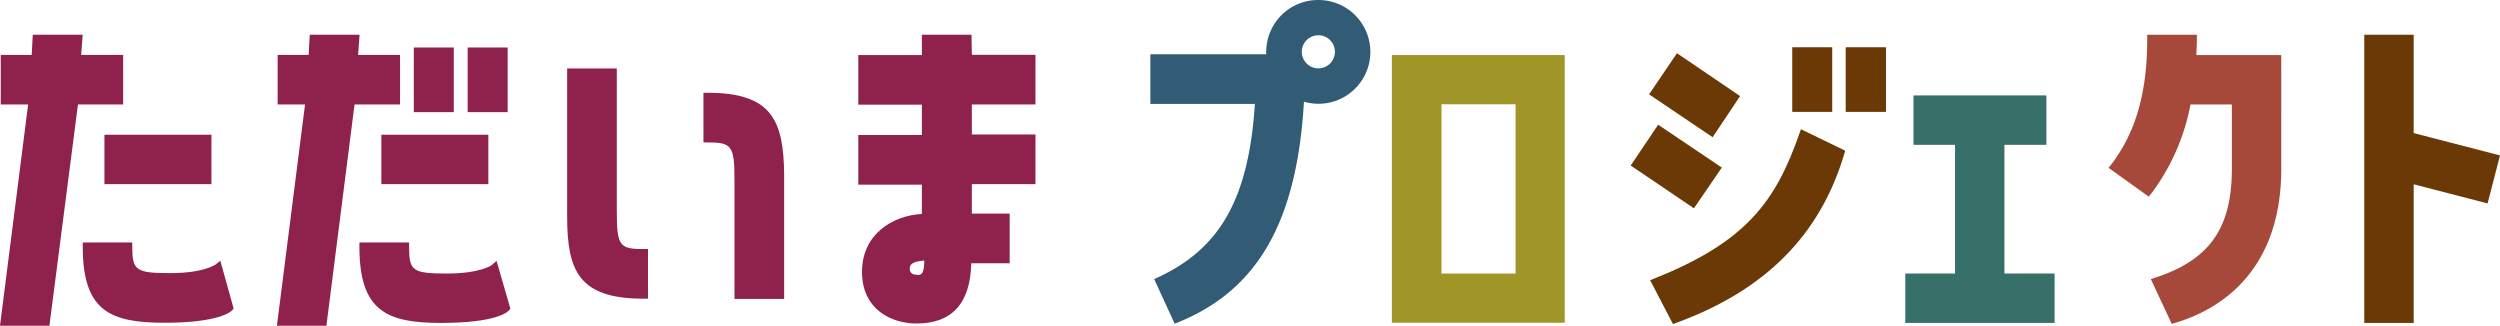
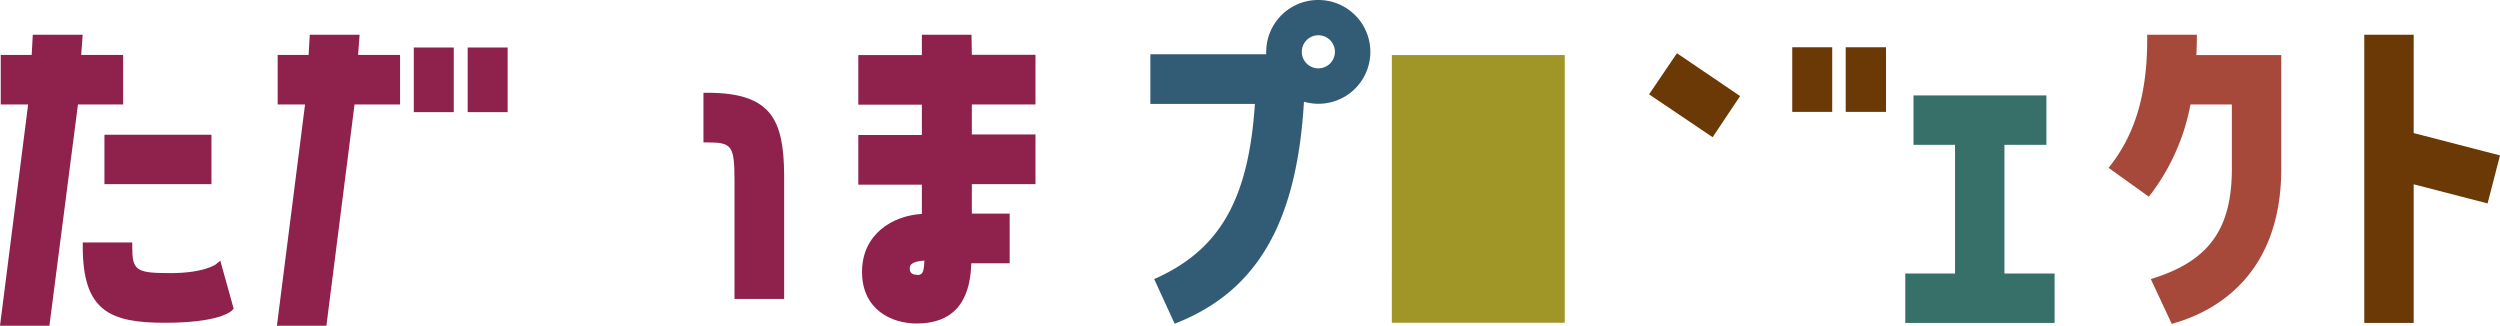
<svg xmlns="http://www.w3.org/2000/svg" viewBox="0 0 302.08 39.36">
  <rect x="12.62" y="16.28" width="12.93" height="5.97" style="fill:#8f214d" />
  <path d="M26,32c-.05,0-1.43,1-5.4,1-4.18,0-4.62-.3-4.62-3.21V29.3H10v.54C10,37.6,13.33,39,19.9,39s8-1.35,8.15-1.5l.18-.22-1.61-5.78Z" style="fill:#8f214d" />
  <polygon points="14.88 6.64 9.81 6.64 9.99 4.2 3.96 4.2 3.83 6.64 0.09 6.64 0.09 12.62 3.4 12.62 0 39.36 5.97 39.36 9.42 12.62 14.88 12.62 14.88 6.64" style="fill:#8f214d" />
-   <path d="M59.39,32.05s-1.38,1-5.35,1c-4.18,0-4.61-.3-4.61-3.21V29.3h-6v.54c0,7.76,3.32,9.18,9.86,9.18,6.75,0,8.07-1.35,8.19-1.5l.19-.22L60,31.52Z" style="fill:#8f214d" />
  <rect x="50" y="5.74" width="4.83" height="7.81" style="fill:#8f214d" />
  <polygon points="48.34 6.64 43.27 6.64 43.45 4.2 37.43 4.2 37.29 6.64 33.55 6.64 33.55 12.62 36.86 12.62 33.46 39.36 39.44 39.36 42.84 12.62 48.34 12.62 48.34 6.64" style="fill:#8f214d" />
-   <rect x="46.08" y="16.28" width="12.93" height="5.97" style="fill:#8f214d" />
  <rect x="56.51" y="5.74" width="4.83" height="7.81" style="fill:#8f214d" />
-   <path d="M74.53,25.46V8.27h-6V26.18c0,6.57,1.43,9.91,9.23,9.91h.54v-6h-.54C74.83,30.11,74.53,29.68,74.53,25.46Z" style="fill:#8f214d" />
  <path d="M85.51,11.21H85v6h.54c2.91,0,3.21.43,3.21,4.61v14.3h6v-15C94.69,14.55,93.27,11.21,85.51,11.21Z" style="fill:#8f214d" />
  <path d="M117.39,4.2h-6V6.65h-7.68v6h7.68v3.66h-7.68v6h7.68v3.54c-3.54.2-7.23,2.44-7.23,7s3.56,6.24,6.6,6.24c4.27,0,6.49-2.44,6.6-7.28H122v-6h-4.57V22.25h7.69v-6h-7.69V12.62h7.69v-6h-7.69Zm-6.6,29c-.71,0-.86-.39-.86-.72s0-.87,1.76-1C111.65,33.08,111.39,33.23,110.79,33.23Z" style="fill:#8f214d" />
-   <path d="M168.18,39h20.89V6.65H168.18Zm6-26.4h8.95V33.05h-8.95Z" style="fill:#a09527" />
+   <path d="M168.18,39h20.89V6.65H168.18Zh8.95V33.05h-8.95Z" style="fill:#a09527" />
  <polygon points="210.26 11.61 202.63 6.43 199.26 11.4 206.94 16.58 210.26 11.61" style="fill:#6a3906" />
  <rect x="216.56" y="5.71" width="4.83" height="7.81" style="fill:#6a3906" />
-   <path d="M217.41,16.19h0c-2.84,8.07-6.32,13-17.46,17.44l-.56.23,2.76,5.3.45-.17c10.7-3.92,17.32-10.58,20.23-20.34l.13-.44-5.35-2.6Z" style="fill:#6a3906" />
  <rect x="223.02" y="5.71" width="4.87" height="7.81" style="fill:#6a3906" />
-   <polygon points="208.05 20.25 200.36 15.07 197.04 20 204.68 25.17 208.05 20.25" style="fill:#6a3906" />
  <polygon points="242.2 17.5 247.27 17.5 247.27 11.53 231.21 11.53 231.21 17.5 236.23 17.5 236.23 33.05 230.22 33.05 230.22 39.02 248.26 39.02 248.26 33.05 242.2 33.05 242.2 17.5" style="fill:#367069" />
  <path d="M265.45,4.75V4.2h-6v.55c0,6.43-1.38,11.23-4.32,15.09l-.35.44,4.86,3.48.33-.41a25.83,25.83,0,0,0,4.71-10.73h5v7.77c0,7.14-2.67,11-9.21,13.14l-.58.2,2.53,5.41.45-.14c4.78-1.42,12.78-5.73,12.78-18.61V6.65H265.39C265.42,6,265.45,5.38,265.45,4.75Z" style="fill:#a6493b" />
  <polygon points="291.65 16.08 291.65 4.2 285.68 4.2 285.68 39.02 291.65 39.02 291.65 22.27 300.58 24.58 302.08 18.78 291.65 16.08" style="fill:#6a3906" />
  <path d="M159.3,0A6.27,6.27,0,0,0,153,6.27a2.83,2.83,0,0,0,0,.29H139v6h12.63c-.74,11.35-4.14,17.43-11.68,20.94l-.49.22,2.48,5.4.48-.2C152,35,156.71,26.76,157.56,12.29A6.27,6.27,0,1,0,159.3,0Zm0,8.26a2,2,0,1,1,2-2A2,2,0,0,1,159.3,8.26Z" style="fill:#325c76" />
</svg>